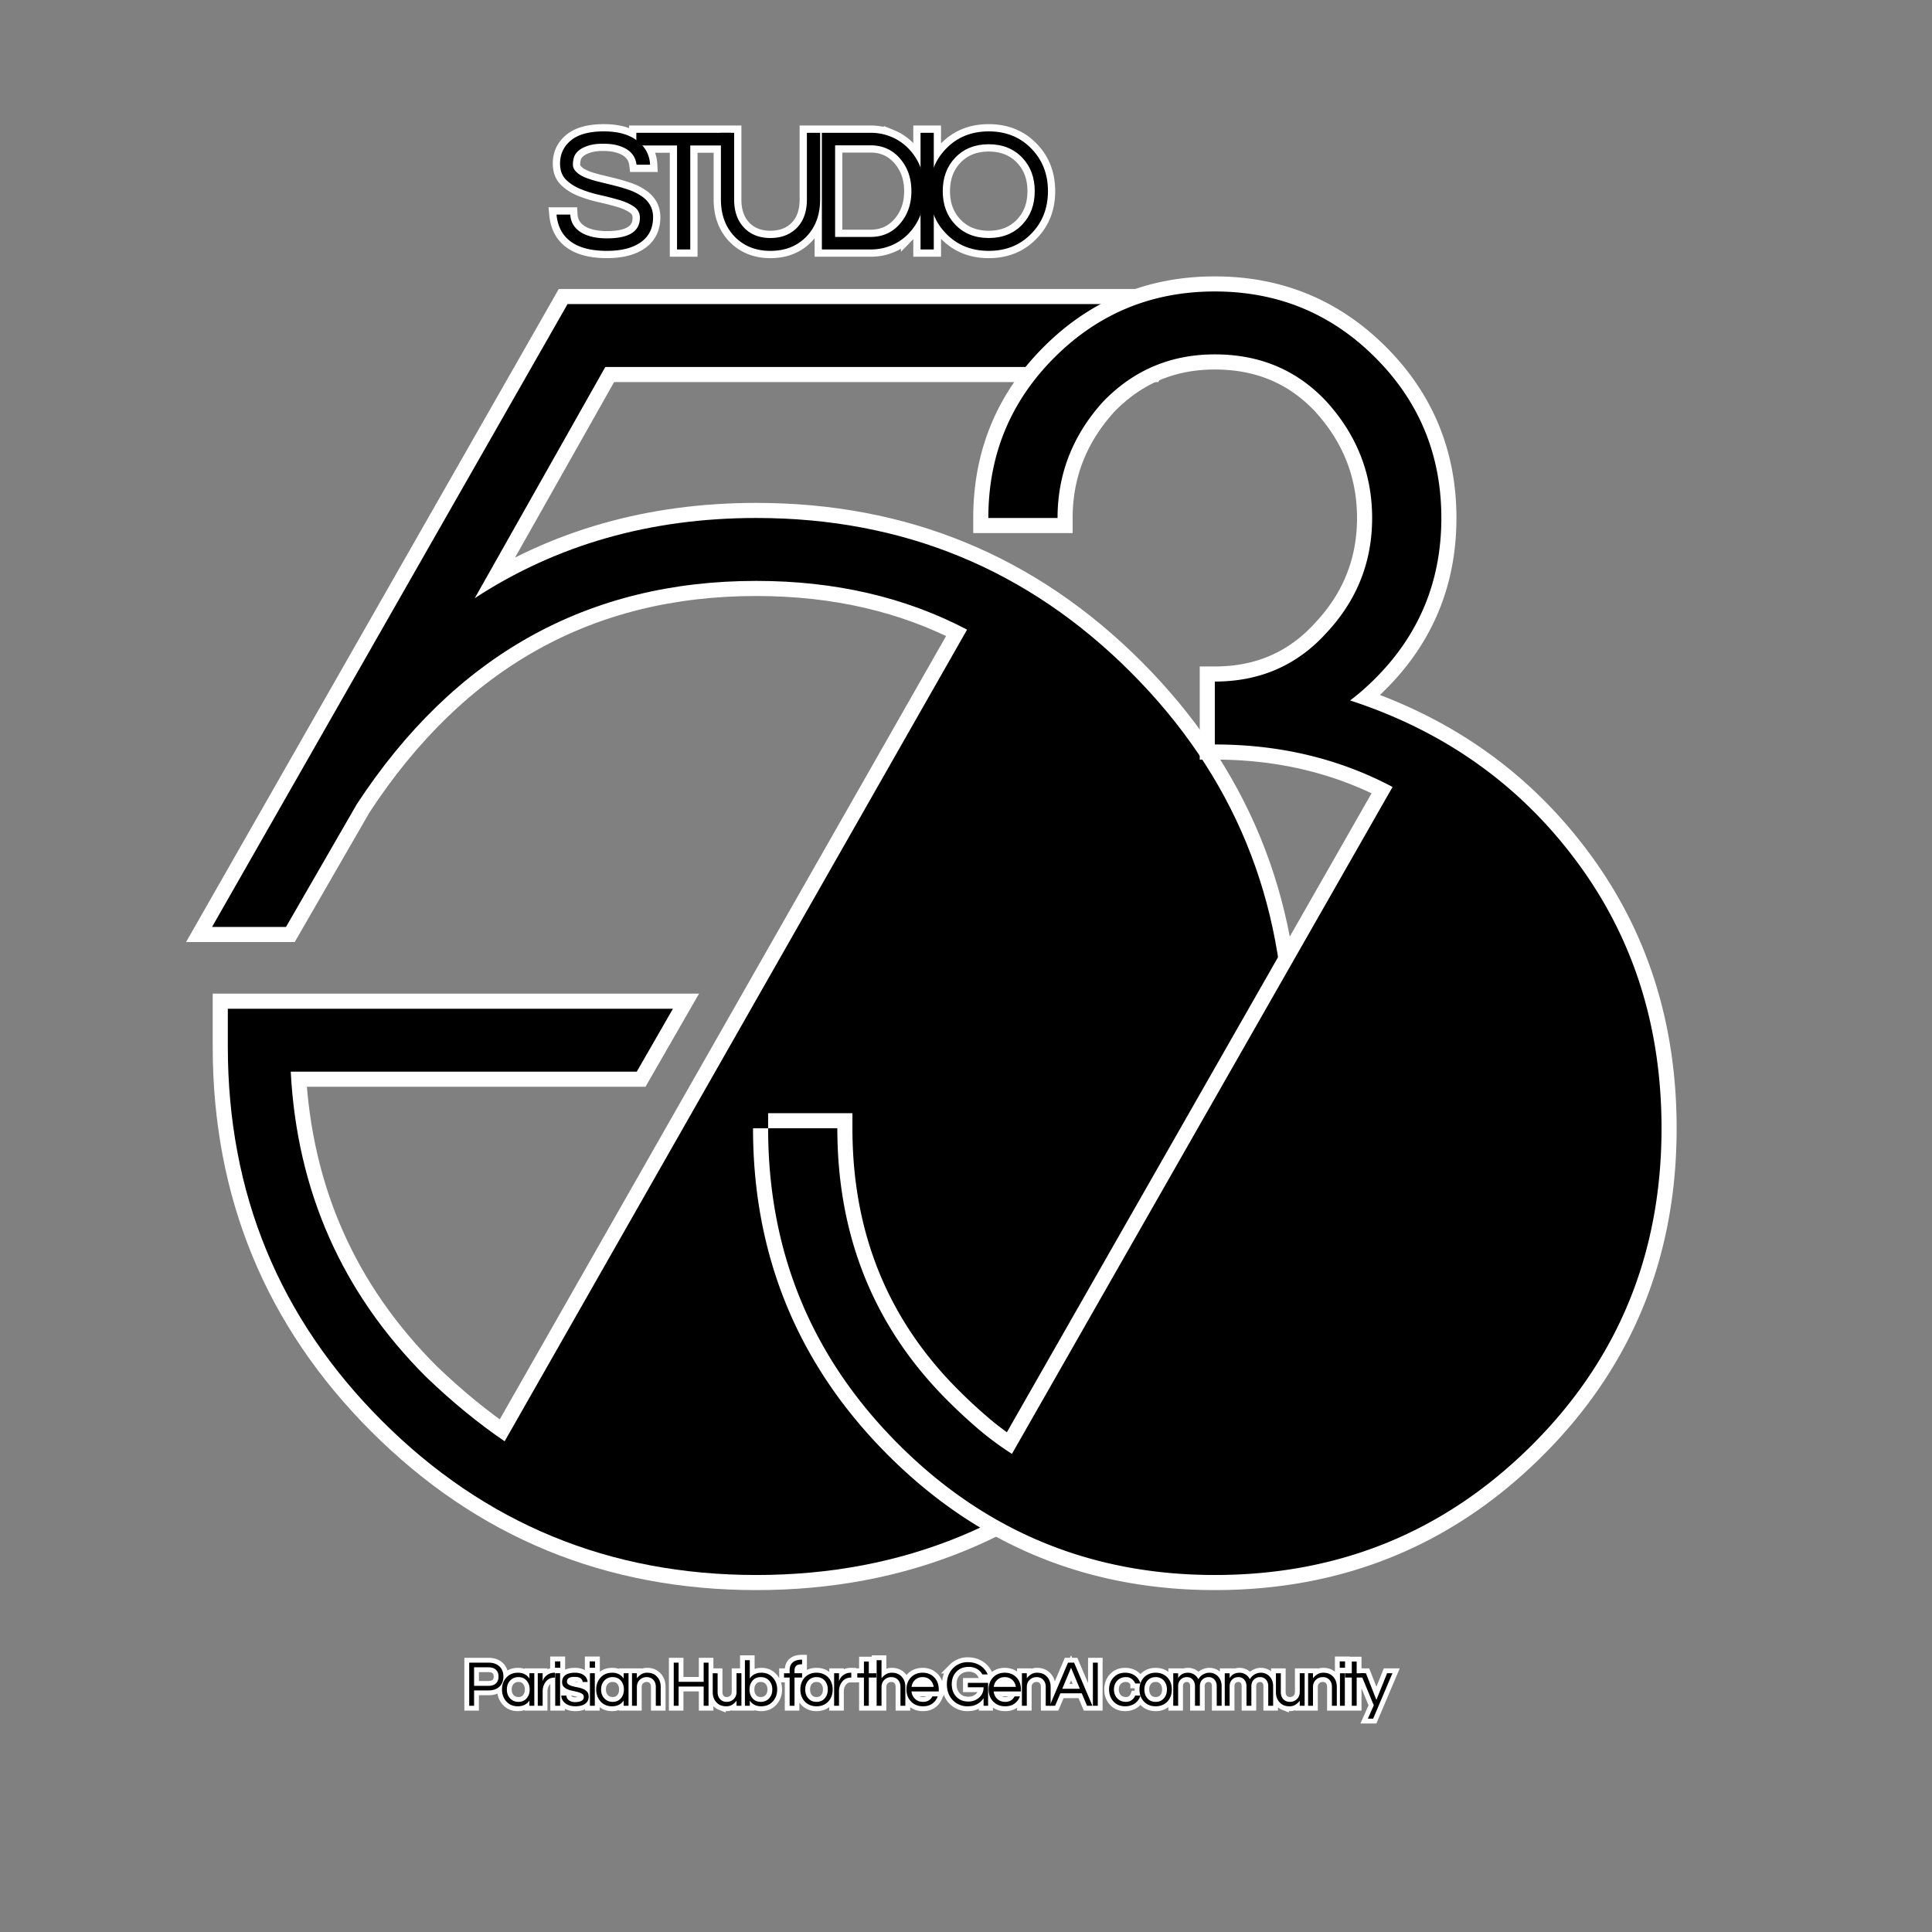
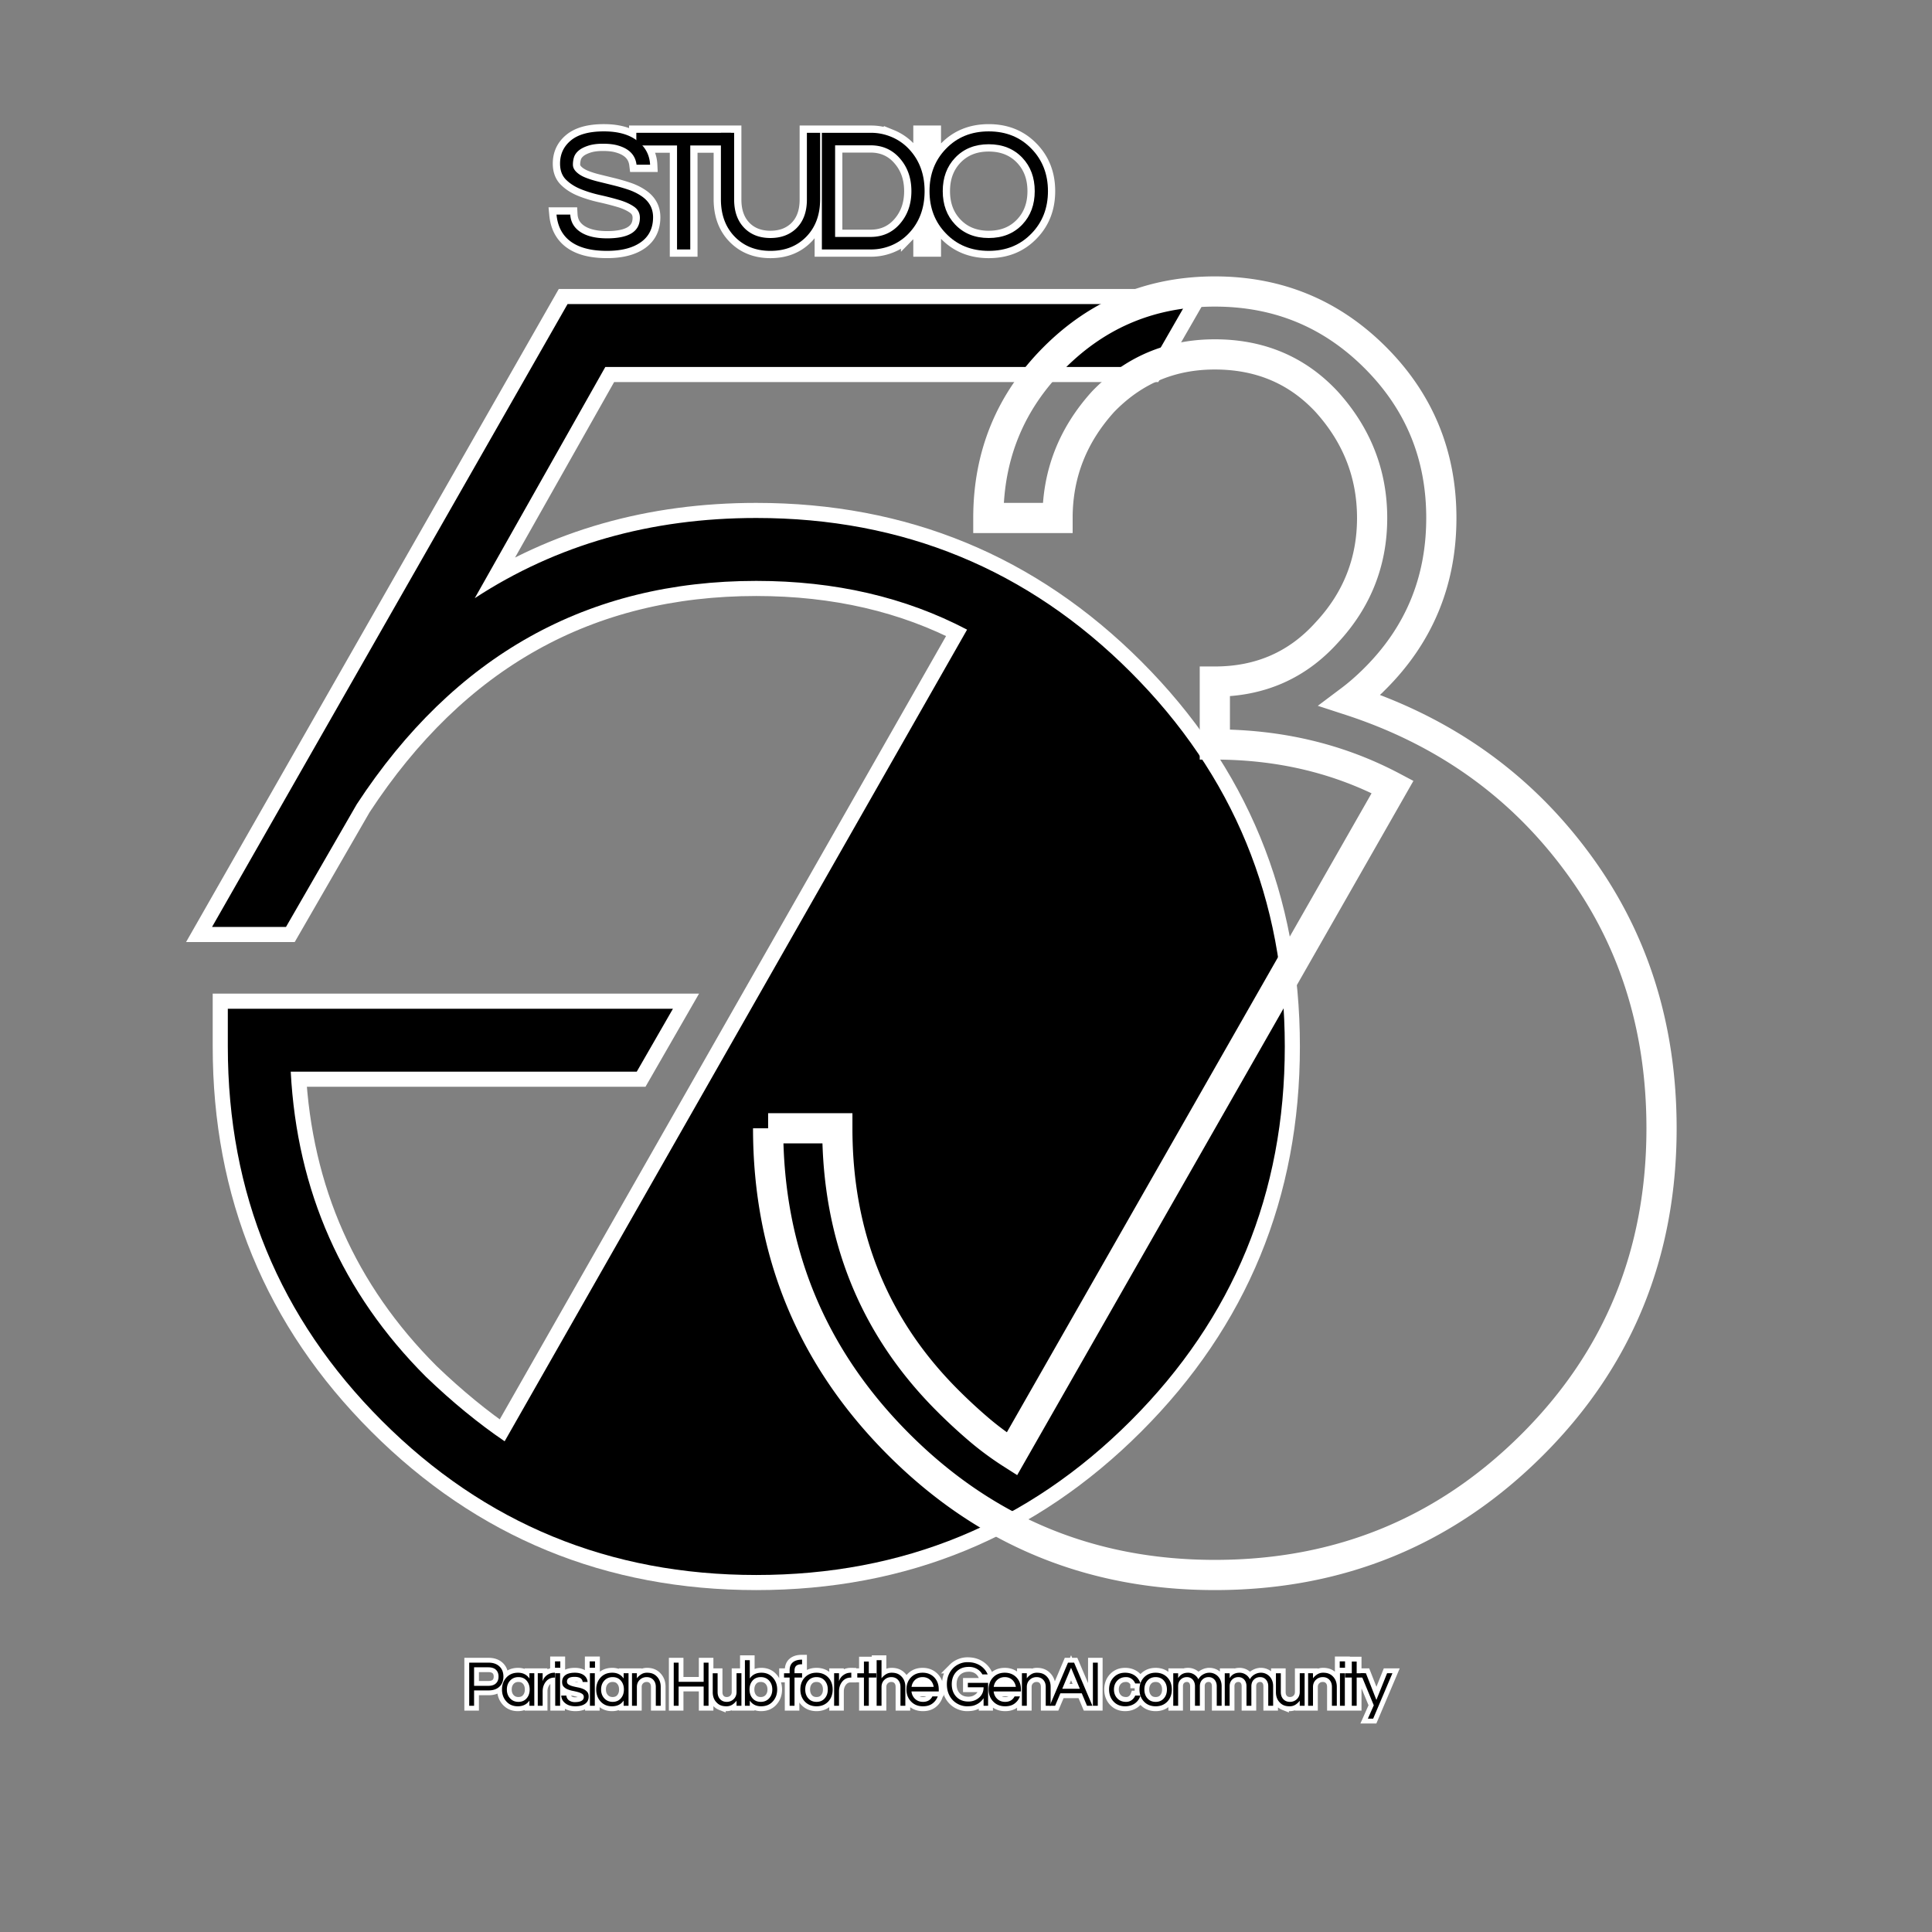
<svg xmlns="http://www.w3.org/2000/svg" width="1080" height="1080" version="1.0" viewBox="0 0 810 810">
  <rect x="0" y="0" width="810" height="810" fill="#808080" stroke="none" />
  <path fill="none" stroke="#fff" stroke-width="12.662" d="M119.906 388.625H88.914l149.035-261.14h259.164l-15.168 26.378H253.773l-54.73 96.938c34.289-22.422 73.637-33.63 118.039-33.63 61.547 0 113.863 21.54 156.95 64.626 43.081 43.082 64.624 95.398 64.624 156.95 0 61.546-21.543 113.862-64.625 156.944-43.086 43.086-95.402 64.63-156.949 64.63-61.547 0-113.863-21.544-156.95-64.63-43.081-43.082-64.624-95.398-64.624-156.945v-15.828h186.625l-15.168 26.379H121.887c2.636 50.117 21.539 92.762 56.71 127.93 10.993 10.554 21.981 19.566 32.973 27.039l193.88-340.274c-25.938-13.629-55.395-20.445-88.368-20.445-70.781 0-126.613 31.215-167.5 93.64Zm0 0" />
  <path d="M119.906 388.621h-31l149.047-261.14H497.11l-15.156 26.375H253.781l-54.734 96.937c34.289-22.414 73.633-33.625 118.031-33.625 61.55 0 113.867 21.543 156.953 64.625 43.082 43.086 64.625 95.403 64.625 156.953 0 61.543-21.543 113.86-64.625 156.954-43.086 43.085-95.402 64.625-156.953 64.625-61.543 0-113.855-21.54-156.937-64.625-43.086-43.094-64.625-95.41-64.625-156.954v-15.828H282.14l-15.172 26.375H121.89c2.632 50.117 21.535 92.762 56.703 127.938 10.988 10.554 21.984 19.562 32.984 27.031l193.875-340.281c-25.937-13.625-55.398-20.438-88.375-20.438-70.781 0-126.617 31.215-167.5 93.64Zm0 0" />
  <path fill="none" stroke="#fff" stroke-width="12.662" d="M322.04 473.035h29.015c0 45.281 15.386 83.313 46.164 114.086a223.323 223.323 0 0 0 13.187 12.2 124.637 124.637 0 0 0 13.848 10.222l159.586-279.61c-22.422-11.867-47.258-17.804-74.516-17.804v-26.375c18.903 0 34.512-6.817 46.82-20.445 12.75-13.63 19.126-29.676 19.126-48.137 0-18.465-6.375-34.735-19.125-48.8-12.31-13.188-27.918-19.786-46.82-19.786-18.466 0-34.075 6.598-46.821 19.785-12.75 14.066-19.125 30.336-19.125 48.8h-29.016c0-26.378 9.23-48.8 27.696-67.265 18.464-18.465 40.886-27.695 67.265-27.695 26.38 0 48.797 9.23 67.262 27.695 18.465 18.465 27.7 40.887 27.7 67.266 0 26.375-9.235 48.797-27.7 67.262a109.187 109.187 0 0 1-5.274 4.945 89.131 89.131 0 0 1-5.277 4.285c39.13 12.75 70.563 34.953 94.3 66.606 24.18 32.093 36.27 69.683 36.27 112.765 0 52.317-18.023 96.5-54.074 132.55-36.488 36.49-80.89 54.735-133.207 54.735-51.879 0-96.058-18.246-132.55-54.734-36.489-36.492-54.735-80.672-54.735-132.55Zm0 0" />
-   <path d="M322.04 473.028h29.016c0 45.293 15.383 83.324 46.156 114.093a220.932 220.932 0 0 0 13.187 12.204 127.361 127.361 0 0 0 13.86 10.218l159.578-279.61c-22.418-11.874-47.258-17.812-74.516-17.812v-26.375c18.907 0 34.516-6.812 46.828-20.437 12.75-13.633 19.125-29.68 19.125-48.14 0-18.47-6.375-34.735-19.125-48.798-12.312-13.195-27.921-19.796-46.828-19.796-18.46 0-34.062 6.601-46.812 19.796-12.75 14.063-19.125 30.329-19.125 48.797h-29.016c0-26.375 9.227-48.797 27.688-67.265 18.468-18.47 40.89-27.703 67.265-27.703 26.383 0 48.805 9.234 67.266 27.703 18.469 18.468 27.703 40.89 27.703 67.265s-9.234 48.797-27.703 67.266a109.402 109.402 0 0 1-5.281 4.953 91.072 91.072 0 0 1-5.266 4.281c39.125 12.75 70.555 34.95 94.297 66.594 24.176 32.094 36.266 69.684 36.266 112.766 0 52.324-18.024 96.511-54.063 132.562-36.492 36.492-80.898 54.735-133.219 54.735-51.875 0-96.058-18.243-132.547-54.735-36.492-36.488-54.734-80.676-54.734-132.562Zm0 0" />
  <path fill="none" stroke="#fff" stroke-width="6.095" d="M242.559 63.191c-.938.809-1.57 1.704-1.895 2.688a10.338 10.338 0 0 0-.469 3.14c0 1.106.48 2.126 1.446 3.067.96.937 2.23 1.723 3.804 2.36 1.575.64 3.371 1.202 5.39 1.695 2.02.496 4.08 1 6.169 1.515a82.341 82.341 0 0 1 6.168 1.785c2.02.664 3.82 1.512 5.394 2.543 3.5 2.215 5.247 5.239 5.247 9.075 0 4.578-1.711 8.078-5.137 10.496-3.43 2.418-8.164 3.625-14.215 3.625-6.852 0-12.078-1.43-15.672-4.293-3.2-2.563-5.02-6.203-5.465-10.93h5.774c.191 3.356 1.812 5.914 4.867 7.684 2.656 1.527 6.18 2.289 10.57 2.289 9.149 0 13.723-2.88 13.723-8.637 0-1.973-.824-3.523-2.469-4.652-1.648-1.145-3.715-2.082-6.203-2.817a120.664 120.664 0 0 0-8.063-2.054c-2.875-.649-5.554-1.48-8.046-2.489-2.489-1.011-4.555-2.34-6.204-3.988-1.644-1.645-2.468-3.875-2.468-6.691 0-3.989 1.527-7.239 4.578-9.739 3.055-2.511 7.66-3.77 13.816-3.77 6.203 0 11.008 1.427 14.41 4.274 3.102 2.516 4.75 5.742 4.942 9.688h-5.68c-.492-4.04-3.11-6.727-7.848-8.063-1.668-.492-3.75-.738-6.238-.738-2.476 0-4.57.289-6.277.863-1.695.567-3.012 1.258-3.95 2.074Zm63.902-2.199h-17.063v43.59h-5.535v-43.59h-17.078v-5.32h39.676Zm37.375-5.32v27.863c0 6.496-1.934 11.723-5.805 15.692-3.86 3.968-8.867 5.953-15.023 5.953-6.11 0-11.098-1.985-14.973-5.953-3.86-3.97-5.789-9.196-5.789-15.692V55.672h5.54V83.68c0 5.265 1.573 9.379 4.726 12.336 2.715 2.515 6.215 3.77 10.496 3.77 4.277 0 7.8-1.255 10.566-3.77 3.153-2.91 4.727-7.02 4.727-12.336V55.672Zm21.36 0c2.898 0 5.699.558 8.402 1.676a21.035 21.035 0 0 1 7.18 4.836c4.581 4.675 6.87 10.656 6.87 17.945 0 7.285-2.289 13.273-6.87 17.96a20.98 20.98 0 0 1-7.18 4.837 21.992 21.992 0 0 1-8.403 1.656h-20.613v-48.91Zm-.235 43.664c5.121 0 9.281-1.895 12.48-5.68 3.114-3.644 4.672-8.152 4.672-13.527 0-5.363-1.558-9.867-4.672-13.508-3.199-3.8-7.359-5.7-12.48-5.7h-14.844v38.415Zm26.523 5.246h-5.535v-48.91h5.535Zm23.047-49.488c7.29 0 13.27 2.437 17.946 7.304 4.582 4.727 6.87 10.637 6.87 17.73 0 7.095-2.288 13.005-6.87 17.727-4.676 4.883-10.657 7.325-17.946 7.325-7.285 0-13.265-2.442-17.945-7.325-4.578-4.722-6.871-10.632-6.871-17.726 0-7.094 2.293-13.004 6.871-17.73 4.68-4.868 10.66-7.305 17.945-7.305Zm0 44.691c5.809 0 10.512-1.898 14.106-5.699 3.449-3.64 5.176-8.293 5.176-13.957 0-5.664-1.727-10.316-5.176-13.961-3.594-3.785-8.297-5.68-14.106-5.68-5.804 0-10.507 1.895-14.101 5.68-3.453 3.645-5.176 8.297-5.176 13.96 0 5.665 1.723 10.317 5.176 13.958 3.594 3.8 8.297 5.7 14.101 5.7Zm0 0" />
  <path d="M242.556 63.178c-.938.812-1.57 1.715-1.891 2.703-.313.98-.469 2.027-.469 3.14 0 1.106.477 2.125 1.438 3.063.957.937 2.222 1.727 3.797 2.36 1.582.636 3.382 1.202 5.406 1.702 2.02.493 4.078.997 6.172 1.516a80.905 80.905 0 0 1 6.156 1.766c2.02.668 3.82 1.515 5.406 2.547 3.488 2.218 5.235 5.25 5.235 9.093 0 4.575-1.715 8.07-5.141 10.485-3.418 2.418-8.152 3.625-14.203 3.625-6.856 0-12.078-1.426-15.672-4.282-3.2-2.562-5.023-6.207-5.469-10.937h5.766c.195 3.344 1.82 5.906 4.875 7.687 2.656 1.524 6.176 2.282 10.562 2.282 9.164 0 13.75-2.88 13.75-8.64 0-1.97-.828-3.52-2.484-4.657-1.648-1.133-3.715-2.067-6.203-2.797a118.183 118.183 0 0 0-8.063-2.063c-2.875-.644-5.558-1.472-8.047-2.484-2.48-1.008-4.546-2.336-6.203-3.984-1.648-1.657-2.468-3.89-2.468-6.703 0-3.989 1.523-7.239 4.578-9.75 3.05-2.508 7.656-3.766 13.812-3.766 6.207 0 11.008 1.43 14.406 4.281 3.102 2.524 4.754 5.75 4.954 9.688h-5.688c-.492-4.04-3.101-6.727-7.828-8.063-1.68-.488-3.762-.734-6.25-.734-2.492 0-4.586.289-6.281.86-1.7.562-3.016 1.25-3.953 2.062Zm0 0" />
  <path d="M306.458 60.99h-17.062v43.594h-5.547V60.99h-17.063v-5.312h39.672Zm0 0" />
  <path d="M343.84 55.678v27.86c0 6.5-1.934 11.733-5.797 15.702-3.868 3.961-8.875 5.938-15.032 5.938-6.117 0-11.105-1.977-14.968-5.938-3.868-3.969-5.797-9.203-5.797-15.703v-27.86h5.547v28c0 5.274 1.57 9.387 4.718 12.344 2.707 2.512 6.207 3.766 10.5 3.766 4.282 0 7.801-1.254 10.563-3.766 3.144-2.906 4.719-7.02 4.719-12.343v-28Zm21.346 0c2.906 0 5.711.558 8.422 1.672a21.17 21.17 0 0 1 7.172 4.828c4.57 4.68 6.86 10.664 6.86 17.953 0 7.293-2.29 13.277-6.86 17.953a21.27 21.27 0 0 1-7.172 4.844 22.09 22.09 0 0 1-8.422 1.656h-20.61V55.678Zm-.219 43.656c5.125 0 9.286-1.895 12.485-5.688 3.101-3.644 4.656-8.148 4.656-13.515 0-5.363-1.555-9.867-4.656-13.516-3.2-3.789-7.36-5.687-12.485-5.687h-14.843v38.406Zm0 0" />
-   <path d="M391.492 104.584h-5.547V55.678h5.547Zm0 0" />
  <path d="M414.533 55.084c7.29 0 13.274 2.437 17.953 7.312 4.583 4.73 6.875 10.641 6.875 17.735 0 7.094-2.292 13.008-6.875 17.734-4.68 4.875-10.664 7.313-17.953 7.313-7.293 0-13.277-2.438-17.953-7.313-4.586-4.726-6.875-10.64-6.875-17.734 0-7.094 2.29-13.004 6.875-17.735 4.676-4.875 10.66-7.312 17.953-7.312Zm0 44.703c5.813 0 10.516-1.894 14.11-5.687 3.445-3.645 5.172-8.301 5.172-13.97 0-5.663-1.727-10.32-5.172-13.968-3.594-3.789-8.297-5.687-14.11-5.687-5.812 0-10.515 1.898-14.109 5.687-3.45 3.649-5.172 8.305-5.172 13.969 0 5.668 1.723 10.324 5.172 13.969 3.594 3.793 8.297 5.687 14.11 5.687Zm0 0" />
  <path fill="none" stroke="#fff" stroke-width="4.061" d="M198.758 715.152h-2.047v-18.074h8.129c1.914 0 3.433.527 4.558 1.586 1.114 1.059 1.668 2.469 1.668 4.23 0 1.782-.558 3.2-1.68 4.247-1.12 1.046-2.632 1.566-4.546 1.566h-6.082Zm0-16.136v7.785h5.949c1.418 0 2.492-.348 3.219-1.04.73-.69 1.094-1.644 1.094-2.85 0-1.212-.364-2.161-1.094-2.856-.727-.692-1.801-1.04-3.219-1.04Zm23.207 13.953c-1.094 1.601-2.727 2.406-4.895 2.406-1.965 0-3.562-.684-4.797-2.047-1.207-1.351-1.808-3.02-1.808-5s.601-3.648 1.808-5c1.235-1.363 2.88-2.047 4.938-2.047 2.059 0 3.64.813 4.754 2.434v-2.211h2.047v13.648h-2.047Zm-4.621.543c1.476 0 2.64-.508 3.5-1.524.816-.965 1.226-2.183 1.226-3.66 0-1.476-.41-2.695-1.226-3.66-.86-1.016-2.024-1.527-3.5-1.527-1.453 0-2.633.511-3.547 1.527-.856.965-1.285 2.184-1.285 3.66 0 1.477.43 2.695 1.285 3.66.914 1.016 2.094 1.524 3.547 1.524Zm15.324-12.23v2.046h-.25c-1.473 0-2.676.594-3.606 1.781-.875 1.13-1.312 2.473-1.312 4.04v6.003h-2.047v-13.648h2.047v3.36c.441-1.423 1.387-2.47 2.84-3.141.605-.293 1.332-.442 2.187-.442Zm.102.222h2.046v13.648h-2.046Zm2.132-4.965v2.672h-2.21v-2.672Zm9.387 8.621c-.176-1.422-1.316-2.133-3.426-2.133-2.101 0-3.152.657-3.152 1.97 0 .546.223.96.668 1.245.45.281 1.008.512 1.68.692.675.183 1.406.351 2.199.507.789.157 1.523.375 2.199.66a4.615 4.615 0 0 1 1.68 1.16c.445.489.668 1.16.668 2.012 0 1.329-.5 2.344-1.5 3.047-1 .703-2.356 1.055-4.067 1.055-1.824 0-3.27-.457-4.347-1.367-.98-.801-1.508-1.848-1.579-3.14h2.125c.13 1.257.84 2.105 2.133 2.538a4.63 4.63 0 0 0 1.403.219 9.57 9.57 0 0 0 1.297-.078 5.38 5.38 0 0 0 1.175-.309c.875-.343 1.313-.937 1.313-1.77 0-.566-.227-.995-.676-1.292-.441-.305-1.004-.551-1.68-.742a26.792 26.792 0 0 0-2.191-.52 12.15 12.15 0 0 1-2.2-.64 4.794 4.794 0 0 1-1.679-1.118c-.445-.476-.668-1.133-.668-1.969 0-1.238.453-2.199 1.356-2.878.902-.684 2.234-1.028 4-1.028 1.671 0 2.992.403 3.957 1.203.8.672 1.265 1.567 1.394 2.676Zm3.035-3.656h2.043v13.648h-2.043Zm2.133-4.965v2.672h-2.215v-2.672Zm12.012 16.43c-1.094 1.601-2.727 2.406-4.895 2.406-1.96 0-3.562-.684-4.797-2.047-1.203-1.351-1.808-3.02-1.808-5s.605-3.648 1.808-5c1.235-1.363 2.883-2.047 4.938-2.047 2.058 0 3.64.813 4.754 2.434v-2.211h2.047v13.648h-2.047Zm-4.621.543c1.476 0 2.644-.508 3.5-1.524.816-.965 1.226-2.183 1.226-3.66 0-1.476-.41-2.695-1.226-3.66-.856-1.016-2.024-1.527-3.5-1.527-1.453 0-2.633.511-3.543 1.527-.86.965-1.29 2.184-1.29 3.66 0 1.477.43 2.695 1.29 3.66.91 1.016 2.09 1.524 3.543 1.524Zm10.156-12.008v2.125a6.934 6.934 0 0 1 1.808-1.66c.711-.457 1.52-.688 2.426-.688.91 0 1.692.13 2.344.387.66.254 1.234.637 1.727 1.148 1.128 1.106 1.695 2.57 1.695 4.391v7.945h-2.055v-7.89c0-1.254-.355-2.254-1.066-3-.707-.746-1.625-1.121-2.754-1.121-1.145 0-2.117.382-2.918 1.148-.805.781-1.207 1.781-1.207 3v7.863h-2.047v-13.648Zm30.062-4.426v18.074h-2.046v-8.05h-10.512v8.05h-2.047v-18.074h2.047v8.031h10.512v-8.03Zm11.739 18.074v-2.125a6.936 6.936 0 0 1-1.805 1.664c-.707.454-1.516.684-2.426.684-.91 0-1.695-.129-2.351-.383a4.73 4.73 0 0 1-1.715-1.152c-1.13-1.106-1.692-2.57-1.692-4.39v-7.946h2.043v7.89c0 1.254.356 2.254 1.063 3 .71.747 1.629 1.118 2.758 1.118 1.148 0 2.12-.38 2.925-1.145.801-.781 1.2-1.781 1.2-3v-7.863h2.047v13.648Zm5.539-11.437c1.113-1.621 2.742-2.434 4.894-2.434 1.961 0 3.555.684 4.77 2.047 1.222 1.352 1.836 3.02 1.836 5s-.614 3.649-1.836 5c-1.215 1.363-2.86 2.047-4.926 2.047-2.066 0-3.645-.805-4.738-2.406v2.183h-2.047v-19.109h2.047Zm4.62 9.797c1.454 0 2.634-.508 3.544-1.524.86-.965 1.289-2.183 1.289-3.66 0-1.476-.43-2.695-1.29-3.66-.91-1.016-2.089-1.527-3.542-1.527-1.477 0-2.645.511-3.5 1.527-.817.965-1.227 2.184-1.227 3.66 0 1.477.41 2.695 1.227 3.66.855 1.016 2.023 1.524 3.5 1.524Zm17.032-15.75c-.96 0-1.687.215-2.172.64-.48.426-.719 1.114-.719 2.063v1.039h3.165v1.797h-3.165v11.851h-2.046v-11.851h-2.352v-1.797h2.352v-1.2c0-1.495.445-2.613 1.332-3.359.894-.746 2.132-1.12 3.714-1.12h.165v1.937Zm6.336 3.52c2.04 0 3.695.683 4.973 2.046 1.199 1.313 1.797 2.977 1.797 5 0 2.024-.598 3.688-1.797 5-1.278 1.363-2.934 2.047-4.973 2.047-2.043 0-3.695-.684-4.969-2.047-1.203-1.312-1.804-2.976-1.804-5 0-2.023.601-3.687 1.804-5 1.274-1.363 2.926-2.047 4.969-2.047Zm0 12.23c1.473 0 2.637-.508 3.492-1.524.82-.965 1.23-2.183 1.23-3.66 0-1.476-.41-2.695-1.23-3.66-.855-1.016-2.02-1.527-3.492-1.527-1.477 0-2.64.511-3.492 1.527-.824.965-1.235 2.184-1.235 3.66 0 1.477.41 2.695 1.235 3.66.851 1.016 2.015 1.524 3.492 1.524Zm14.582-12.23v2.046h-.25c-1.473 0-2.676.594-3.605 1.781-.875 1.13-1.313 2.473-1.313 4.04v6.003H349.7v-13.648h2.047v3.36c.441-1.423 1.387-2.47 2.84-3.141.605-.293 1.332-.442 2.187-.442Zm5.29 13.87v-11.851h-2.782v-1.797h2.781v-4.887h2.055v4.887h3.137v1.797h-3.137v11.851Zm7.37-19.109v7.586a6.856 6.856 0 0 1 1.805-1.66c.71-.457 1.52-.688 2.43-.688.91 0 1.691.13 2.343.387a4.749 4.749 0 0 1 1.727 1.148c1.129 1.106 1.691 2.57 1.691 4.391v7.945h-2.05v-7.89c0-1.254-.356-2.254-1.067-3-.707-.746-1.625-1.121-2.754-1.121-1.144 0-2.117.382-2.918 1.148-.804.781-1.207 1.781-1.207 3v7.863h-2.047v-19.109Zm17.395 17.469c1.836 0 3.156-.762 3.96-2.293h2.235c-.473 1.242-1.223 2.242-2.254 3.008-1.027.765-2.348 1.148-3.965 1.148-2.058 0-3.734-.684-5.027-2.047-1.258-1.328-1.887-2.996-1.887-5 0-2.023.602-3.687 1.809-5 1.27-1.363 2.926-2.047 4.965-2.047 2.039 0 3.695.684 4.972 2.047 1.2 1.313 1.797 2.977 1.797 5v.82h-11.437c.144 1.258.644 2.293 1.5 3.114.875.836 1.988 1.25 3.332 1.25Zm-.164-10.371c-1.258 0-2.313.394-3.168 1.175-.801.746-1.29 1.72-1.473 2.918h9.277c-.18-1.199-.671-2.172-1.472-2.918-.852-.78-1.907-1.175-3.164-1.175Zm12.61-3.579a8.198 8.198 0 0 1 2.788-1.972 8.25 8.25 0 0 1 3.383-.727c1.164 0 2.176.13 3.027.38a9.06 9.06 0 0 1 2.324 1.042 8.26 8.26 0 0 1 3.168 3.711h-2.238a5.934 5.934 0 0 0-2.281-2.305c-.973-.558-2.078-.836-3.32-.836-1.235 0-2.29.188-3.164.563a6.409 6.409 0 0 0-2.215 1.539c-1.235 1.344-1.852 3.066-1.852 5.156 0 2.114.61 3.832 1.828 5.16 1.293 1.407 3.004 2.106 5.13 2.106 1.71 0 3.187-.527 4.425-1.586 1.312-1.11 1.969-2.574 1.969-4.39h-6.606v-1.86h8.492v9.61h-1.886v-3.192c-1.04 1.562-2.477 2.61-4.313 3.14-.676.18-1.566.274-2.668.274-1.097 0-2.191-.242-3.285-.723a8.165 8.165 0 0 1-2.785-1.984c-1.566-1.711-2.348-3.895-2.348-6.555 0-2.62.809-4.804 2.426-6.55Zm22.01 13.95c1.833 0 3.153-.762 3.958-2.293h2.234c-.472 1.242-1.222 2.242-2.254 3.008-1.027.765-2.347 1.148-3.965 1.148-2.058 0-3.734-.684-5.027-2.047-1.258-1.328-1.887-2.996-1.887-5 0-2.023.602-3.687 1.809-5 1.27-1.363 2.926-2.047 4.965-2.047 2.039 0 3.695.684 4.972 2.047 1.2 1.313 1.797 2.977 1.797 5v.82H416.59c.144 1.258.644 2.293 1.5 3.114.875.836 1.988 1.25 3.336 1.25Zm-.167-10.371c-1.258 0-2.313.394-3.168 1.175-.797.746-1.29 1.72-1.473 2.918h9.278c-.18-1.199-.672-2.172-1.473-2.918-.852-.78-1.906-1.175-3.164-1.175Zm9.226-1.637v2.125a6.856 6.856 0 0 1 1.805-1.66c.711-.457 1.52-.688 2.426-.688.91 0 1.691.13 2.347.387a4.785 4.785 0 0 1 1.727 1.148c1.125 1.106 1.691 2.57 1.691 4.391v7.945h-2.054v-7.89c0-1.254-.356-2.254-1.067-3-.703-.746-1.62-1.121-2.75-1.121-1.148 0-2.12.382-2.922 1.148-.804.781-1.203 1.781-1.203 3v7.863h-2.047v-13.648Zm27.52 13.648h-2.266l-2.207-5.238h-8.957l-2.215 5.238h-2.265l7.672-18.074h2.566Zm-5.266-7.125-3.687-8.816-3.684 8.816Zm7.504 7.125H458.2v-18.074h2.043Zm11.903-1.64c.875 0 1.648-.242 2.32-.73a4.305 4.305 0 0 0 1.476-1.915h2.215c-.422 1.348-1.187 2.43-2.3 3.246-1.165.84-2.547 1.262-4.145 1.262-2.004 0-3.633-.684-4.887-2.047-1.222-1.328-1.832-2.996-1.832-5s.61-3.672 1.832-5c1.254-1.363 2.883-2.047 4.887-2.047 1.598 0 2.98.422 4.144 1.262 1.114.816 1.88 1.898 2.301 3.246h-2.215a4.24 4.24 0 0 0-1.476-1.906c-.672-.492-1.445-.742-2.32-.742-.872 0-1.614.14-2.227.414a4.497 4.497 0 0 0-1.54 1.113c-.894.984-1.339 2.203-1.339 3.66 0 1.457.445 2.676 1.34 3.66.91 1.016 2.164 1.524 3.766 1.524Zm12.367-12.23c2.043 0 3.699.683 4.972 2.046 1.2 1.313 1.801 2.977 1.801 5 0 2.024-.601 3.688-1.8 5-1.274 1.363-2.93 2.047-4.973 2.047-2.04 0-3.692-.684-4.965-2.047-1.203-1.312-1.805-2.976-1.805-5 0-2.023.602-3.687 1.805-5 1.273-1.363 2.926-2.047 4.965-2.047Zm0 12.23c1.476 0 2.64-.508 3.496-1.524.82-.965 1.23-2.183 1.23-3.66 0-1.476-.41-2.695-1.23-3.66-.856-1.016-2.02-1.527-3.496-1.527-1.473 0-2.637.511-3.492 1.527-.82.965-1.23 2.184-1.23 3.66 0 1.477.41 2.695 1.23 3.66.855 1.016 2.02 1.524 3.492 1.524Zm9.418-9.938c.91-1.527 2.297-2.293 4.152-2.293.91 0 1.754.242 2.527.727.774.48 1.375 1.16 1.813 2.035.621-1.148 1.586-1.969 2.89-2.461.532-.2 1.125-.3 1.79-.3a4.72 4.72 0 0 1 1.91.402 4.92 4.92 0 0 1 1.629 1.132c1.02 1.09 1.53 2.454 1.53 4.094v8.242h-2.05v-8.191c0-1.129-.32-2.059-.953-2.785-.637-.688-1.45-1.035-2.434-1.035-1.035 0-1.898.336-2.593 1.007-.723.696-1.086 1.641-1.086 2.84v8.164H501v-8.191c0-1.129-.316-2.059-.953-2.785-.633-.688-1.445-1.035-2.43-1.035-1.035 0-1.902.336-2.594 1.007-.73.696-1.093 1.641-1.093 2.84v8.164h-2.047v-13.648h2.047Zm21.593 0c.914-1.527 2.297-2.293 4.153-2.293.914 0 1.754.242 2.527.727.774.48 1.379 1.16 1.813 2.035.62-1.148 1.586-1.969 2.894-2.461.527-.2 1.121-.3 1.785-.3a4.74 4.74 0 0 1 1.914.402 4.88 4.88 0 0 1 1.625 1.132c1.024 1.09 1.532 2.454 1.532 4.094v8.242h-2.051v-8.191c0-1.129-.317-2.059-.953-2.785-.637-.688-1.446-1.035-2.434-1.035-1.035 0-1.898.336-2.594 1.007-.722.696-1.086 1.641-1.086 2.84v8.164h-2.05v-8.191c0-1.129-.32-2.059-.953-2.785-.637-.688-1.45-1.035-2.434-1.035-1.035 0-1.899.336-2.594 1.007-.726.696-1.094 1.641-1.094 2.84v8.164h-2.046v-13.648h2.046Zm29.407 11.578v-2.125a6.936 6.936 0 0 1-1.805 1.664c-.707.454-1.516.684-2.426.684-.91 0-1.695-.129-2.351-.383a4.73 4.73 0 0 1-1.715-1.152c-1.13-1.106-1.692-2.57-1.692-4.39v-7.946h2.047v7.89c0 1.254.352 2.254 1.059 3 .71.747 1.629 1.118 2.758 1.118 1.148 0 2.12-.38 2.925-1.145.801-.781 1.2-1.781 1.2-3v-7.863h2.047v13.648Zm5.539-13.648v2.125a6.934 6.934 0 0 1 1.808-1.66c.711-.457 1.52-.688 2.426-.688.91 0 1.692.13 2.344.387.66.254 1.234.637 1.726 1.148 1.13 1.106 1.696 2.57 1.696 4.391v7.945h-2.055v-7.89c0-1.254-.355-2.254-1.066-3-.707-.746-1.625-1.121-2.754-1.121-1.145 0-2.117.382-2.918 1.148-.805.781-1.207 1.781-1.207 3v7.863h-2.047v-13.648Zm11.304 0h2.047v13.648h-2.047Zm2.133-4.965v2.672h-2.21v-2.672Zm2.836 18.613v-11.851h-2.781v-1.797h2.781v-4.887h2.051v4.887h3.14v1.797h-3.14v11.851Zm8.957 5.407h-2.215l2.489-5.598-5.575-13.457h2.27l4.398 11.191 4.477-11.191h2.234Zm0 0" />
  <path d="M198.762 715.153h-2.046v-18.078h8.125c1.914 0 3.437.531 4.562 1.594 1.102 1.054 1.656 2.465 1.656 4.234 0 1.781-.558 3.2-1.672 4.25-1.117 1.043-2.632 1.563-4.546 1.563h-6.079Zm0-16.125v7.766h5.938c1.426 0 2.5-.344 3.219-1.031.726-.688 1.093-1.633 1.093-2.844 0-1.219-.367-2.172-1.093-2.86-.719-.687-1.793-1.03-3.219-1.03Zm23.199 13.938c-1.093 1.605-2.726 2.406-4.89 2.406-1.969 0-3.57-.68-4.797-2.047-1.21-1.344-1.813-3.008-1.813-5 0-1.977.602-3.64 1.813-4.984 1.227-1.364 2.867-2.047 4.922-2.047 2.062 0 3.648.808 4.765 2.422v-2.203h2.047v13.64h-2.047Zm-4.609.547c1.469 0 2.629-.508 3.484-1.532.82-.957 1.235-2.176 1.235-3.656 0-1.469-.414-2.687-1.235-3.656-.855-1.02-2.015-1.531-3.484-1.531-1.46 0-2.64.511-3.547 1.53-.867.97-1.297 2.188-1.297 3.657 0 1.48.43 2.7 1.297 3.656.906 1.024 2.086 1.532 3.547 1.532Zm15.314-12.219v2.047h-.25c-1.469 0-2.672.59-3.61 1.765-.867 1.125-1.296 2.477-1.296 4.047v6h-2.047v-13.64h2.047v3.343c.437-1.414 1.378-2.46 2.828-3.14.601-.282 1.332-.422 2.187-.422Zm.114.219h2.046v13.64h-2.047Zm2.124-4.97v2.673h-2.218v-2.672Zm9.386 8.626c-.18-1.426-1.32-2.14-3.422-2.14-2.106 0-3.157.655-3.157 1.968 0 .555.223.969.672 1.25.446.281 1.004.516 1.672.703.676.18 1.41.344 2.203.5.79.148 1.52.36 2.188.64a4.61 4.61 0 0 1 1.687 1.173c.446.492.672 1.164.672 2.015 0 1.324-.5 2.34-1.5 3.047-1 .7-2.355 1.047-4.062 1.047-1.825 0-3.274-.453-4.344-1.36-.992-.8-1.524-1.847-1.594-3.14h2.14c.126 1.25.833 2.094 2.126 2.531.468.149.93.219 1.39.219.47 0 .899-.024 1.297-.078a5.082 5.082 0 0 0 1.188-.297c.875-.344 1.312-.938 1.312-1.781 0-.563-.226-.993-.672-1.297-.449-.301-1.011-.547-1.687-.735a28.901 28.901 0 0 0-2.188-.515 12.1 12.1 0 0 1-2.203-.64 4.692 4.692 0 0 1-1.672-1.11c-.449-.477-.672-1.14-.672-1.985 0-1.226.446-2.18 1.344-2.859.906-.687 2.242-1.031 4.016-1.031 1.664 0 2.984.398 3.953 1.187.8.68 1.266 1.574 1.39 2.688Zm3.04-3.656h2.048v13.64h-2.047Zm2.126-4.97v2.673h-2.219v-2.672Zm12.01 16.423c-1.094 1.605-2.727 2.406-4.89 2.406-1.97 0-3.571-.68-4.798-2.047-1.21-1.344-1.812-3.008-1.812-5 0-1.977.601-3.64 1.812-4.984 1.227-1.364 2.868-2.047 4.922-2.047 2.063 0 3.649.808 4.766 2.422v-2.203h2.047v13.64h-2.047Zm-4.61.547c1.47 0 2.63-.508 3.485-1.532.82-.957 1.234-2.176 1.234-3.656 0-1.469-.414-2.687-1.234-3.656-.856-1.02-2.016-1.531-3.485-1.531-1.46 0-2.64.511-3.546 1.53-.868.97-1.297 2.188-1.297 3.657 0 1.48.43 2.7 1.297 3.656.906 1.024 2.086 1.532 3.546 1.532Zm10.158-12v2.125a6.623 6.623 0 0 1 1.797-1.657c.707-.457 1.515-.687 2.422-.687.914 0 1.695.125 2.343.375a4.83 4.83 0 0 1 1.735 1.14c1.125 1.118 1.687 2.586 1.687 4.407v7.937h-2.047v-7.89c0-1.25-.355-2.25-1.062-3-.711-.75-1.633-1.125-2.766-1.125-1.148 0-2.12.386-2.922 1.156-.793.781-1.187 1.781-1.187 3v7.86h-2.047v-13.641Zm30.047-4.438v18.078h-2.047v-8.047h-10.5v8.047h-2.046v-18.078h2.046v8.031h10.5v-8.031Zm11.739 18.078v-2.125a6.926 6.926 0 0 1-1.796 1.672c-.711.45-1.524.672-2.438.672-.906 0-1.687-.125-2.344-.375a4.756 4.756 0 0 1-1.718-1.156c-1.125-1.102-1.688-2.567-1.688-4.391v-7.937h2.047v7.875c0 1.261.351 2.265 1.062 3.015.707.742 1.625 1.11 2.75 1.11 1.145 0 2.118-.38 2.922-1.141.801-.781 1.203-1.781 1.203-3v-7.86h2.047v13.641Zm5.554-11.437c1.101-1.614 2.726-2.422 4.875-2.422 1.968 0 3.562.683 4.78 2.047 1.22 1.343 1.829 3.007 1.829 4.984 0 1.992-.61 3.656-1.828 5-1.219 1.367-2.867 2.047-4.938 2.047-2.062 0-3.636-.8-4.718-2.406v2.187h-2.047v-19.11h2.047Zm4.609 9.797c1.457 0 2.64-.508 3.547-1.532.851-.957 1.281-2.176 1.281-3.656 0-1.469-.43-2.687-1.281-3.656-.906-1.02-2.09-1.531-3.547-1.531-1.48 0-2.648.511-3.5 1.53-.812.97-1.219 2.188-1.219 3.657 0 1.48.407 2.7 1.219 3.656.852 1.024 2.02 1.532 3.5 1.532Zm17.031-15.75c-.961 0-1.684.214-2.172.64-.48.43-.719 1.117-.719 2.063v1.047h3.172v1.796h-3.172v11.844h-2.047V703.31h-2.344v-1.796h2.344v-1.204c0-1.5.442-2.617 1.328-3.359.895-.75 2.133-1.125 3.719-1.125h.172v1.938Zm6.341 3.531c2.032 0 3.688.683 4.969 2.047 1.195 1.304 1.797 2.964 1.797 4.984 0 2.023-.602 3.688-1.797 5-1.281 1.367-2.937 2.047-4.969 2.047-2.043 0-3.699-.68-4.968-2.047-1.211-1.312-1.813-2.977-1.813-5 0-2.02.602-3.68 1.813-4.984 1.27-1.364 2.925-2.047 4.968-2.047Zm0 12.219c1.469 0 2.63-.508 3.485-1.532.82-.957 1.234-2.176 1.234-3.656 0-1.469-.414-2.687-1.234-3.656-.856-1.02-2.016-1.531-3.485-1.531-1.48 0-2.648.511-3.5 1.53-.824.97-1.234 2.188-1.234 3.657 0 1.48.41 2.7 1.234 3.656.852 1.024 2.02 1.532 3.5 1.532Zm14.577-12.219v2.047h-.25c-1.469 0-2.672.59-3.61 1.765-.866 1.125-1.296 2.477-1.296 4.047v6h-2.047v-13.64h2.047v3.343c.437-1.414 1.379-2.46 2.828-3.14.602-.282 1.332-.422 2.187-.422Zm5.295 13.859V703.31h-2.781v-1.796h2.781v-4.891h2.047v4.89h3.14v1.797h-3.14v11.844Zm7.376-19.109v7.594a6.623 6.623 0 0 1 1.797-1.657c.707-.457 1.516-.687 2.422-.687.914 0 1.695.125 2.344.375.656.25 1.234.633 1.734 1.14 1.125 1.118 1.688 2.586 1.688 4.407v7.937h-2.047v-7.89c0-1.25-.356-2.25-1.063-3-.71-.75-1.633-1.125-2.765-1.125-1.149 0-2.121.386-2.922 1.156-.793.781-1.188 1.781-1.188 3v7.86h-2.047v-19.11Zm17.382 17.469c1.843 0 3.16-.766 3.953-2.297h2.25c-.48 1.242-1.235 2.246-2.266 3.015-1.023.762-2.344 1.14-3.969 1.14-2.054 0-3.726-.679-5.015-2.046-1.262-1.332-1.89-3-1.89-5 0-2.02.6-3.68 1.812-4.984 1.27-1.364 2.925-2.047 4.968-2.047 2.032 0 3.688.683 4.97 2.047 1.194 1.304 1.796 2.964 1.796 4.984v.828h-11.437c.144 1.25.644 2.29 1.5 3.11.875.835 1.984 1.25 3.328 1.25Zm-.157-10.375c-1.261 0-2.32.39-3.171 1.171-.805.75-1.293 1.727-1.47 2.922h9.282c-.187-1.195-.684-2.172-1.484-2.922-.856-.78-1.907-1.171-3.157-1.171Zm12.615-3.578c.757-.833 1.687-1.489 2.78-1.97a8.373 8.373 0 0 1 3.376-.718c1.164 0 2.176.125 3.031.375a9.31 9.31 0 0 1 2.328 1.031c1.438.93 2.488 2.168 3.156 3.719h-2.234a5.888 5.888 0 0 0-2.281-2.297c-.969-.562-2.074-.844-3.313-.844-1.242 0-2.297.188-3.172.563a6.38 6.38 0 0 0-2.203 1.547c-1.242 1.343-1.859 3.062-1.859 5.156 0 2.105.61 3.824 1.828 5.156 1.29 1.399 3.004 2.094 5.14 2.094 1.708 0 3.18-.524 4.423-1.578 1.3-1.102 1.953-2.567 1.953-4.39h-6.594v-1.86h8.484v9.61h-1.89v-3.188c-1.032 1.562-2.469 2.609-4.313 3.14-.668.176-1.554.266-2.656.266-1.106 0-2.203-.238-3.297-.719a8.422 8.422 0 0 1-2.781-1.984c-1.563-1.707-2.344-3.89-2.344-6.547 0-2.625.813-4.813 2.438-6.563Zm21.995 13.953c1.844 0 3.16-.766 3.953-2.297h2.25c-.48 1.242-1.234 2.246-2.265 3.015-1.024.762-2.344 1.14-3.969 1.14-2.055 0-3.727-.679-5.016-2.046-1.261-1.332-1.89-3-1.89-5 0-2.02.601-3.68 1.812-4.984 1.27-1.364 2.926-2.047 4.969-2.047 2.031 0 3.688.683 4.969 2.047 1.195 1.304 1.797 2.964 1.797 4.984v.828H416.59c.145 1.25.645 2.29 1.5 3.11.875.835 1.985 1.25 3.328 1.25Zm-.156-10.375c-1.262 0-2.32.39-3.172 1.171-.805.75-1.293 1.727-1.469 2.922h9.282c-.188-1.195-.684-2.172-1.485-2.922-.855-.78-1.906-1.171-3.156-1.171Zm9.229-1.625v2.125a6.623 6.623 0 0 1 1.797-1.657c.707-.457 1.516-.687 2.422-.687.914 0 1.696.125 2.344.375.656.25 1.234.633 1.734 1.14 1.125 1.118 1.688 2.586 1.688 4.407v7.937h-2.047v-7.89c0-1.25-.356-2.25-1.063-3-.71-.75-1.632-1.125-2.765-1.125-1.149 0-2.121.386-2.922 1.156-.793.781-1.188 1.781-1.188 3v7.86h-2.046v-13.641Zm0 0" />
  <path d="M457.998 715.153h-2.266l-2.203-5.234h-8.953l-2.219 5.234h-2.265l7.671-18.078h2.563Zm-5.266-7.125-3.687-8.812-3.688 8.812Zm7.518 7.125h-2.047v-18.078h2.047Zm11.894-1.64c.875 0 1.644-.243 2.312-.735a4.257 4.257 0 0 0 1.485-1.906h2.203c-.418 1.344-1.18 2.43-2.282 3.25-1.168.836-2.554 1.25-4.156 1.25-2 0-3.633-.68-4.89-2.047-1.22-1.332-1.829-3-1.829-5s.61-3.66 1.829-4.984c1.257-1.364 2.89-2.047 4.89-2.047 1.602 0 2.988.418 4.156 1.25 1.102.824 1.864 1.906 2.282 3.25h-2.203a4.278 4.278 0 0 0-1.485-1.906c-.668-.5-1.437-.75-2.312-.75-.875 0-1.621.14-2.235.421a4.456 4.456 0 0 0-1.531 1.11c-.898.98-1.344 2.199-1.344 3.656 0 1.461.446 2.68 1.344 3.656.906 1.024 2.16 1.532 3.766 1.532Zm0 0" />
  <path d="M484.518 701.294c2.031 0 3.688.683 4.969 2.047 1.195 1.304 1.797 2.964 1.797 4.984 0 2.023-.602 3.688-1.797 5-1.281 1.367-2.938 2.047-4.969 2.047-2.043 0-3.7-.68-4.969-2.047-1.21-1.312-1.812-2.977-1.812-5 0-2.02.601-3.68 1.812-4.984 1.27-1.364 2.926-2.047 4.97-2.047Zm0 12.219c1.469 0 2.63-.508 3.485-1.532.82-.957 1.234-2.176 1.234-3.656 0-1.469-.414-2.687-1.234-3.656-.856-1.02-2.016-1.531-3.485-1.531-1.48 0-2.648.511-3.5 1.53-.824.97-1.234 2.188-1.234 3.657 0 1.48.41 2.7 1.234 3.656.852 1.024 2.02 1.532 3.5 1.532Zm9.421-9.938c.906-1.52 2.285-2.281 4.14-2.281a4.7 4.7 0 0 1 2.516.719c.781.48 1.39 1.156 1.828 2.03.613-1.144 1.578-1.96 2.89-2.452a5.131 5.131 0 0 1 1.782-.297c.664 0 1.3.133 1.906.39.613.262 1.16.637 1.64 1.125 1.02 1.094 1.532 2.461 1.532 4.094v8.25h-2.047v-8.187c0-1.125-.324-2.051-.969-2.782-.636-.695-1.445-1.046-2.421-1.046-1.043 0-1.907.34-2.594 1.015-.73.688-1.094 1.637-1.094 2.844v8.156h-2.047v-8.187c0-1.125-.32-2.051-.953-2.782-.637-.695-1.45-1.046-2.437-1.046-1.032 0-1.899.34-2.594 1.015-.719.688-1.078 1.637-1.078 2.844v8.156h-2.047v-13.64h2.047Zm21.595 0c.906-1.52 2.285-2.281 4.14-2.281.907 0 1.742.242 2.516.719.781.48 1.39 1.156 1.828 2.03.613-1.144 1.578-1.96 2.89-2.452a5.131 5.131 0 0 1 1.782-.297c.664 0 1.3.133 1.906.39.613.262 1.16.637 1.64 1.125 1.02 1.094 1.532 2.461 1.532 4.094v8.25h-2.047v-8.187c0-1.125-.324-2.051-.969-2.782-.636-.695-1.445-1.046-2.421-1.046-1.043 0-1.907.34-2.594 1.015-.73.688-1.094 1.637-1.094 2.844v8.156h-2.047v-8.187c0-1.125-.32-2.051-.953-2.782-.637-.695-1.45-1.046-2.437-1.046-1.032 0-1.899.34-2.594 1.015-.719.688-1.078 1.637-1.078 2.844v8.156h-2.047v-13.64h2.047Zm29.392 11.578v-2.125a6.926 6.926 0 0 1-1.797 1.672c-.711.45-1.524.672-2.438.672-.906 0-1.687-.125-2.344-.375a4.756 4.756 0 0 1-1.718-1.156c-1.125-1.102-1.688-2.567-1.688-4.391v-7.937h2.047v7.875c0 1.261.352 2.265 1.063 3.015.707.742 1.625 1.11 2.75 1.11 1.144 0 2.117-.38 2.921-1.141.801-.781 1.204-1.781 1.204-3v-7.86h2.046v13.641Zm5.553-13.64v2.125a6.623 6.623 0 0 1 1.797-1.657c.707-.457 1.515-.687 2.422-.687.914 0 1.695.125 2.343.375a4.83 4.83 0 0 1 1.735 1.14c1.125 1.118 1.687 2.586 1.687 4.407v7.937h-2.047v-7.89c0-1.25-.355-2.25-1.062-3-.711-.75-1.633-1.125-2.766-1.125-1.148 0-2.12.386-2.922 1.156-.793.781-1.187 1.781-1.187 3v7.86h-2.047v-13.641Zm11.303 0h2.047v13.64h-2.047Zm2.125-4.97v2.673h-2.219v-2.672Zm2.838 18.61V703.31h-2.781v-1.796h2.781v-4.891h2.047v4.89h3.14v1.797h-3.14v11.844Zm0 0" />
  <path d="M575.7 720.56h-2.22l2.485-5.594-5.562-13.453h2.265l4.39 11.187 4.485-11.187h2.235Zm0 0" />
</svg>